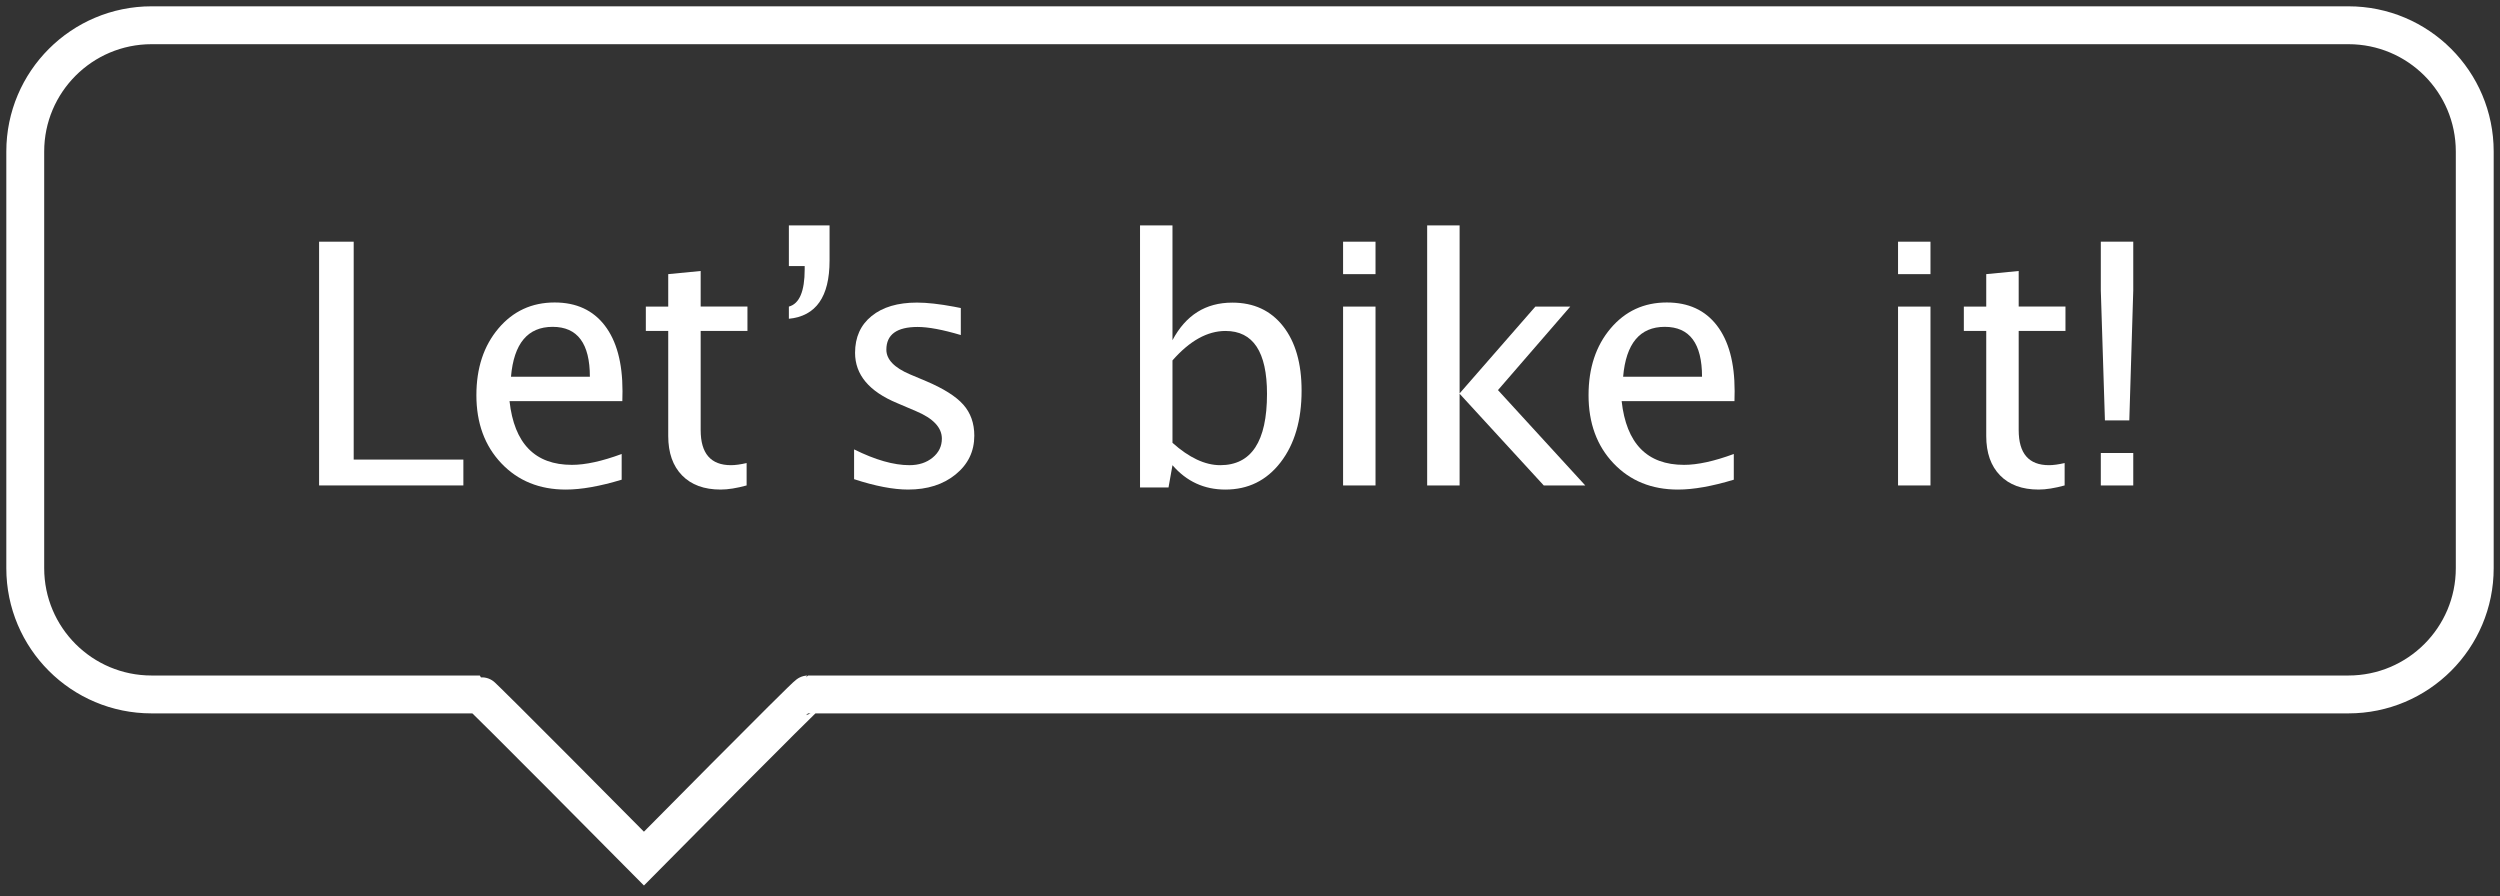
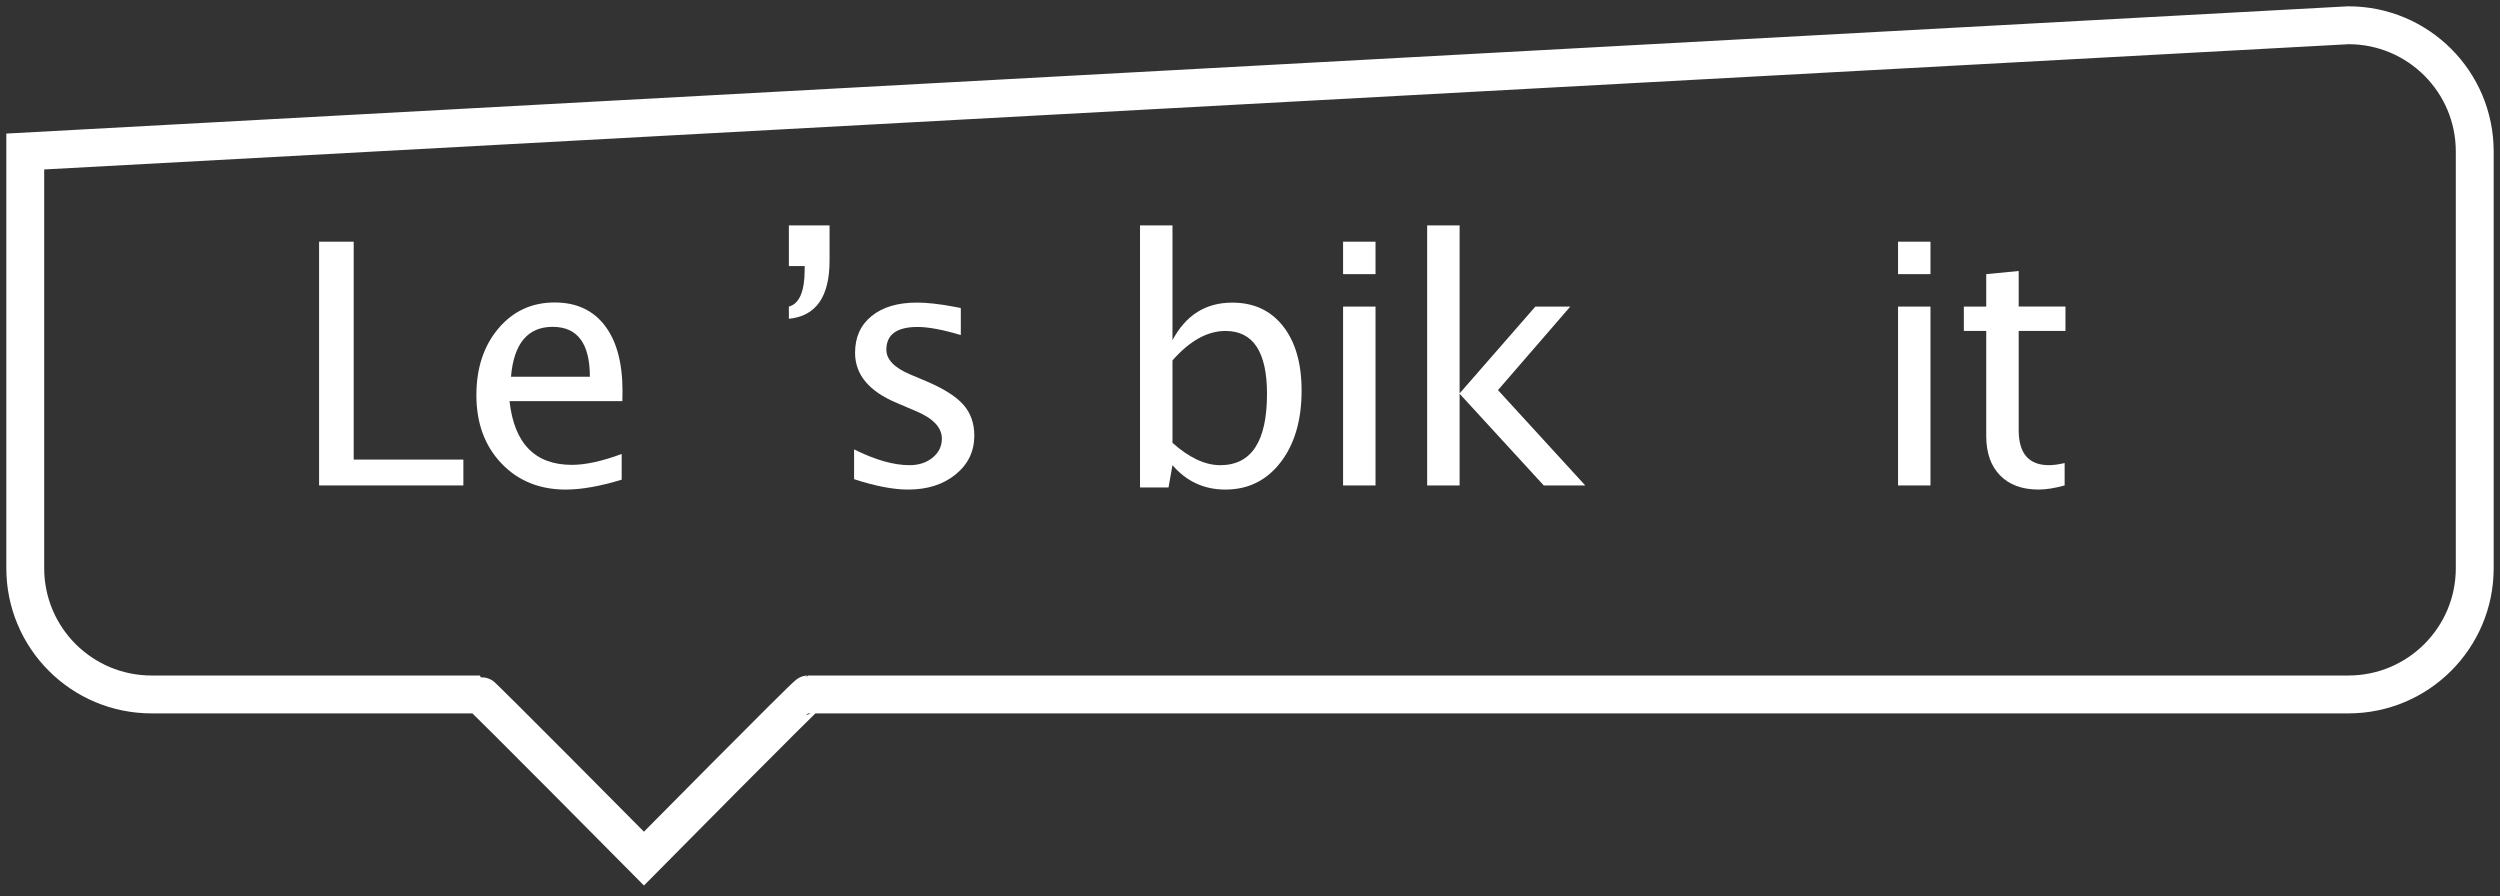
<svg xmlns="http://www.w3.org/2000/svg" xmlns:ns1="http://www.bohemiancoding.com/sketch/ns" width="198px" height="71px" viewBox="0 0 198 71">
  <rect x="0" y="0" width="198" height="71" fill="#333333" stroke="none" />
  <title>Untitled</title>
  <desc>Created with Sketch.</desc>
  <defs />
  <g id="Page-1" stroke="none" stroke-width="1" fill="none" fill-rule="evenodd" ns1:type="MSPage">
-     <path d="M2,12 C2,6.477 6.486,2 12.005,2 L185.995,2 C191.521,2 196,6.473 196,12 L196,45 C196,50.523 191.518,55 185.993,55 L64,55 C63.854,55 51,68 51,68 C51,68 38.125,55 38,55 L12.003,55 C6.478,55 2,50.527 2,45 L2,12 L2,12 Z" id="Rectangle-1" stroke="#FFFFFF" stroke-width="3" ns1:type="MSShapeGroup" />
+     <path d="M2,12 L185.995,2 C191.521,2 196,6.473 196,12 L196,45 C196,50.523 191.518,55 185.993,55 L64,55 C63.854,55 51,68 51,68 C51,68 38.125,55 38,55 L12.003,55 C6.478,55 2,50.527 2,45 L2,12 L2,12 Z" id="Rectangle-1" stroke="#FFFFFF" stroke-width="3" ns1:type="MSShapeGroup" />
    <g id="Group-Copy" ns1:type="MSLayerGroup" transform="translate(25, 17)" fill="#FFFFFF">
      <path d="M0.272,21.448 L0.272,2.142 L3.012,2.142 L3.012,19.399 L11.699,19.399 L11.699,21.447 L0.272,21.447 L0.272,21.448 L0.272,21.448 Z" id="Shape" ns1:type="MSShapeGroup" />
      <path d="M24.236,20.992 C22.514,21.513 21.04,21.774 19.814,21.774 C17.727,21.774 16.024,21.082 14.707,19.694 C13.39,18.307 12.73,16.509 12.73,14.3 C12.73,12.152 13.311,10.391 14.472,9.017 C15.633,7.642 17.118,6.956 18.927,6.956 C20.64,6.956 21.964,7.564 22.899,8.782 C23.834,10 24.302,11.73 24.302,13.974 L24.289,14.769 L15.354,14.769 C15.728,18.134 17.375,19.817 20.297,19.817 C21.367,19.817 22.68,19.53 24.236,18.956 L24.236,20.992 L24.236,20.992 Z M15.47,12.838 L21.718,12.838 C21.718,10.204 20.736,8.886 18.77,8.886 C16.796,8.886 15.696,10.204 15.47,12.838 L15.47,12.838 L15.47,12.838 Z" id="Shape" ns1:type="MSShapeGroup" />
-       <path d="M32.072,21.773 C30.768,21.773 29.75,21.4 29.02,20.652 C28.29,19.904 27.924,18.864 27.924,17.534 L27.924,9.212 L26.15,9.212 L26.15,7.281 L27.924,7.281 L27.924,4.711 L30.493,4.463 L30.493,7.28 L34.198,7.28 L34.198,9.211 L30.493,9.211 L30.493,17.064 C30.493,18.916 31.293,19.842 32.893,19.842 C33.232,19.842 33.645,19.786 34.132,19.673 L34.132,21.447 C33.342,21.665 32.655,21.773 32.072,21.773 L32.072,21.773 L32.072,21.773 Z" id="Shape" ns1:type="MSShapeGroup" />
      <path d="M37.479,8.247 L37.479,7.282 C37.896,7.169 38.209,6.867 38.418,6.375 C38.626,5.884 38.731,5.204 38.731,4.334 L38.731,4.073 L37.479,4.073 L37.479,0.851 L40.701,0.851 L40.701,3.643 C40.701,5.078 40.431,6.178 39.892,6.943 C39.354,7.708 38.549,8.143 37.479,8.247 L37.479,8.247 L37.479,8.247 Z" id="Shape" ns1:type="MSShapeGroup" />
      <path d="M46.922,21.773 C45.749,21.773 44.322,21.5 42.644,20.951 L42.644,18.591 C44.322,19.426 45.784,19.842 47.027,19.842 C47.766,19.842 48.379,19.642 48.866,19.242 C49.353,18.842 49.596,18.342 49.596,17.742 C49.596,16.863 48.913,16.137 47.548,15.563 L46.048,14.923 C43.83,14.002 42.721,12.675 42.721,10.944 C42.721,9.71 43.158,8.737 44.032,8.029 C44.906,7.32 46.104,6.965 47.626,6.965 C48.418,6.965 49.396,7.074 50.561,7.291 L51.096,7.396 L51.096,9.535 C49.661,9.109 48.522,8.895 47.679,8.895 C46.027,8.895 45.2,9.496 45.2,10.695 C45.2,11.469 45.826,12.122 47.078,12.652 L48.317,13.173 C49.717,13.765 50.709,14.388 51.291,15.045 C51.874,15.702 52.165,16.521 52.165,17.504 C52.165,18.748 51.673,19.769 50.691,20.57 C49.709,21.374 48.453,21.773 46.922,21.773 L46.922,21.773 L46.922,21.773 Z" id="Shape" ns1:type="MSShapeGroup" />
      <path d="M65.29,21.604 L65.29,0.851 L67.86,0.851 L67.86,9.943 C68.912,7.96 70.49,6.968 72.595,6.968 C74.3,6.968 75.641,7.59 76.619,8.834 C77.597,10.078 78.086,11.777 78.086,13.935 C78.086,16.283 77.532,18.176 76.423,19.616 C75.314,21.055 73.856,21.774 72.047,21.774 C70.369,21.774 68.973,21.131 67.86,19.843 L67.547,21.605 L65.29,21.605 L65.29,21.604 L65.29,21.604 Z M67.859,18.069 C69.181,19.252 70.442,19.842 71.642,19.842 C74.112,19.842 75.347,17.96 75.347,14.194 C75.347,10.872 74.251,9.212 72.06,9.212 C70.625,9.212 69.225,9.99 67.86,11.547 L67.86,18.069 L67.859,18.069 L67.859,18.069 Z" id="Shape" ns1:type="MSShapeGroup" />
      <path d="M81.372,4.712 L81.372,2.142 L83.941,2.142 L83.941,4.712 L81.372,4.712 L81.372,4.712 Z M81.372,21.448 L81.372,7.282 L83.941,7.282 L83.941,21.448 L81.372,21.448 L81.372,21.448 Z" id="Shape" ns1:type="MSShapeGroup" />
      <path d="M88.031,21.448 L88.031,0.851 L90.601,0.851 L90.601,14.156 L96.601,7.282 L99.366,7.282 L93.639,13.896 L100.553,21.448 L97.266,21.448 L90.6,14.183 L90.6,21.448 L88.031,21.448 L88.031,21.448 Z" id="Shape" ns1:type="MSShapeGroup" />
-       <path d="M112.318,20.992 C110.596,21.513 109.122,21.774 107.896,21.774 C105.809,21.774 104.107,21.082 102.789,19.694 C101.472,18.307 100.813,16.509 100.813,14.3 C100.813,12.152 101.394,10.391 102.554,9.017 C103.715,7.642 105.2,6.956 107.009,6.956 C108.722,6.956 110.046,7.564 110.981,8.782 C111.916,10 112.383,11.73 112.383,13.974 L112.37,14.769 L103.434,14.769 C103.808,18.134 105.456,19.817 108.377,19.817 C109.447,19.817 110.76,19.53 112.316,18.956 L112.316,20.992 L112.318,20.992 L112.318,20.992 Z M103.552,12.838 L109.801,12.838 C109.801,10.204 108.818,8.886 106.853,8.886 C104.878,8.886 103.779,10.204 103.552,12.838 L103.552,12.838 L103.552,12.838 Z" id="Shape" ns1:type="MSShapeGroup" />
      <path d="M125.325,4.712 L125.325,2.142 L127.894,2.142 L127.894,4.712 L125.325,4.712 L125.325,4.712 Z M125.325,21.448 L125.325,7.282 L127.894,7.282 L127.894,21.448 L125.325,21.448 L125.325,21.448 Z" id="Shape" ns1:type="MSShapeGroup" />
      <path d="M136.458,21.773 C135.154,21.773 134.137,21.4 133.406,20.652 C132.676,19.904 132.31,18.864 132.31,17.534 L132.31,9.212 L130.536,9.212 L130.536,7.281 L132.31,7.281 L132.31,4.711 L134.88,4.463 L134.88,7.28 L138.585,7.28 L138.585,9.211 L134.88,9.211 L134.88,17.064 C134.88,18.916 135.68,19.842 137.28,19.842 C137.619,19.842 138.032,19.786 138.519,19.673 L138.519,21.447 C137.727,21.665 137.04,21.773 136.458,21.773 L136.458,21.773 L136.458,21.773 Z" id="Shape" ns1:type="MSShapeGroup" />
-       <path d="M141.71,16.295 L141.384,6.003 L141.384,2.142 L143.954,2.142 L143.954,6.003 L143.641,16.295 L141.71,16.295 L141.71,16.295 Z M141.384,21.448 L141.384,18.878 L143.954,18.878 L143.954,21.448 L141.384,21.448 L141.384,21.448 Z" id="Shape" ns1:type="MSShapeGroup" />
    </g>
  </g>
</svg>